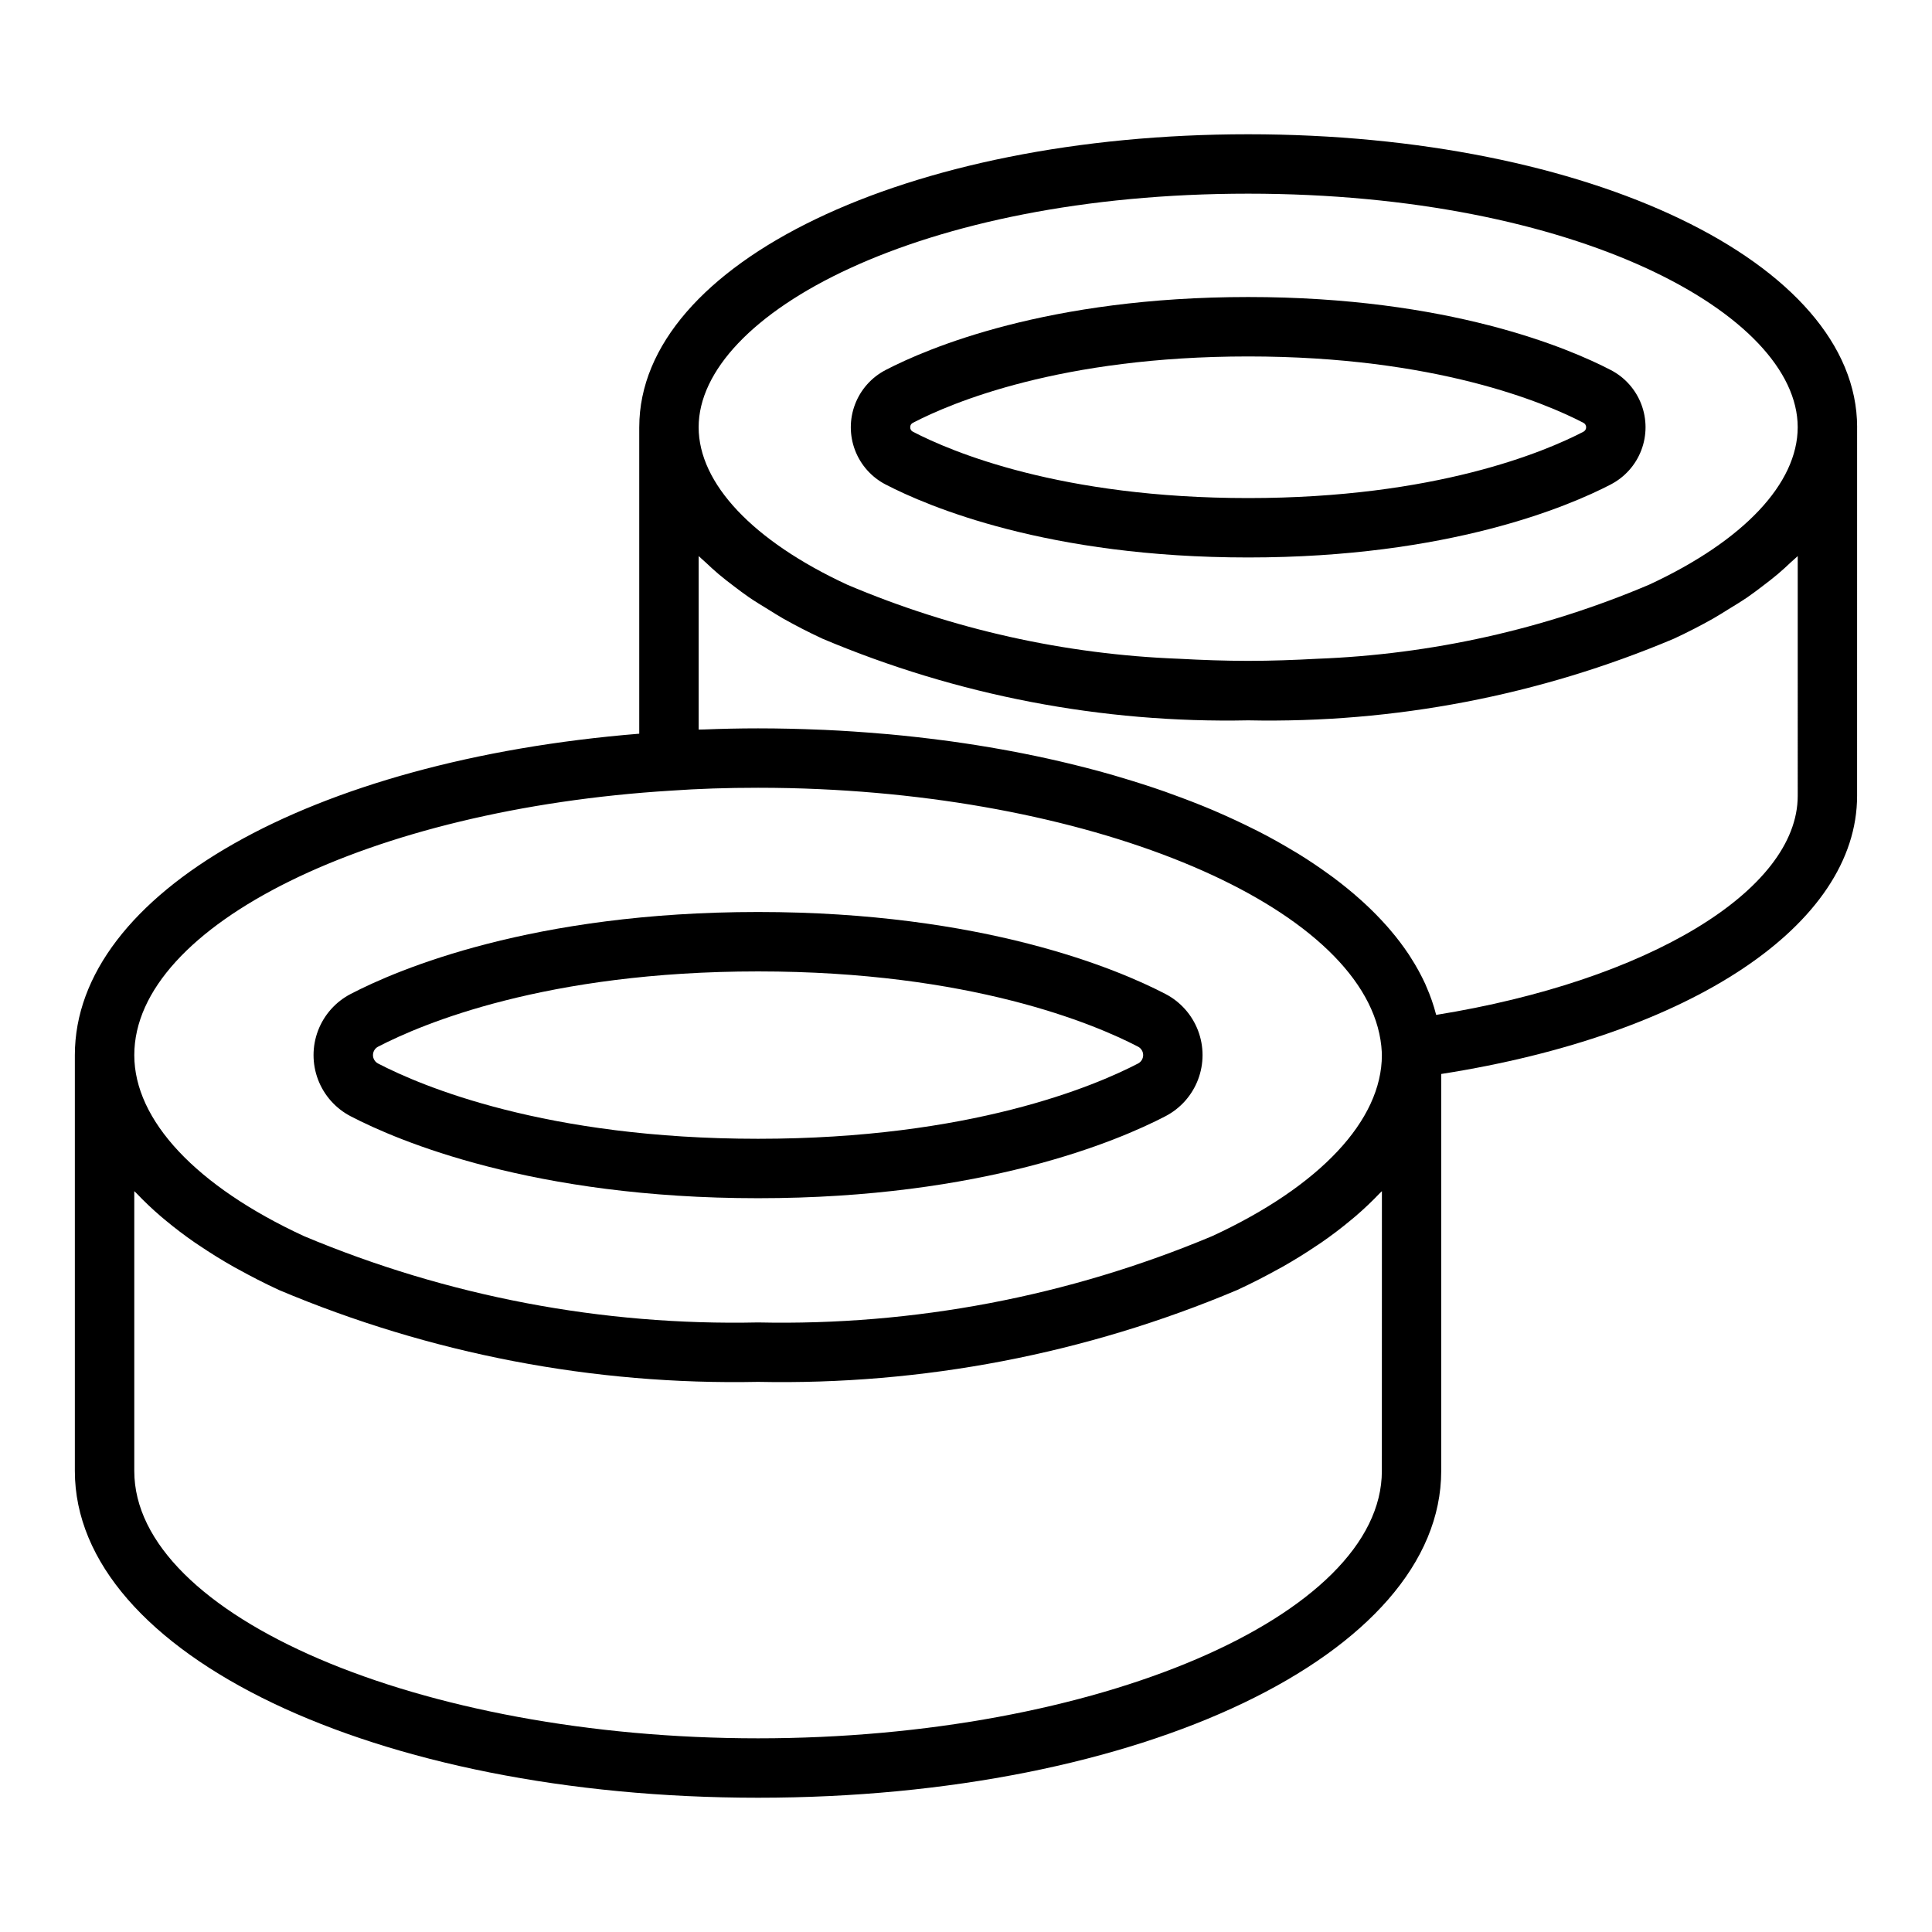
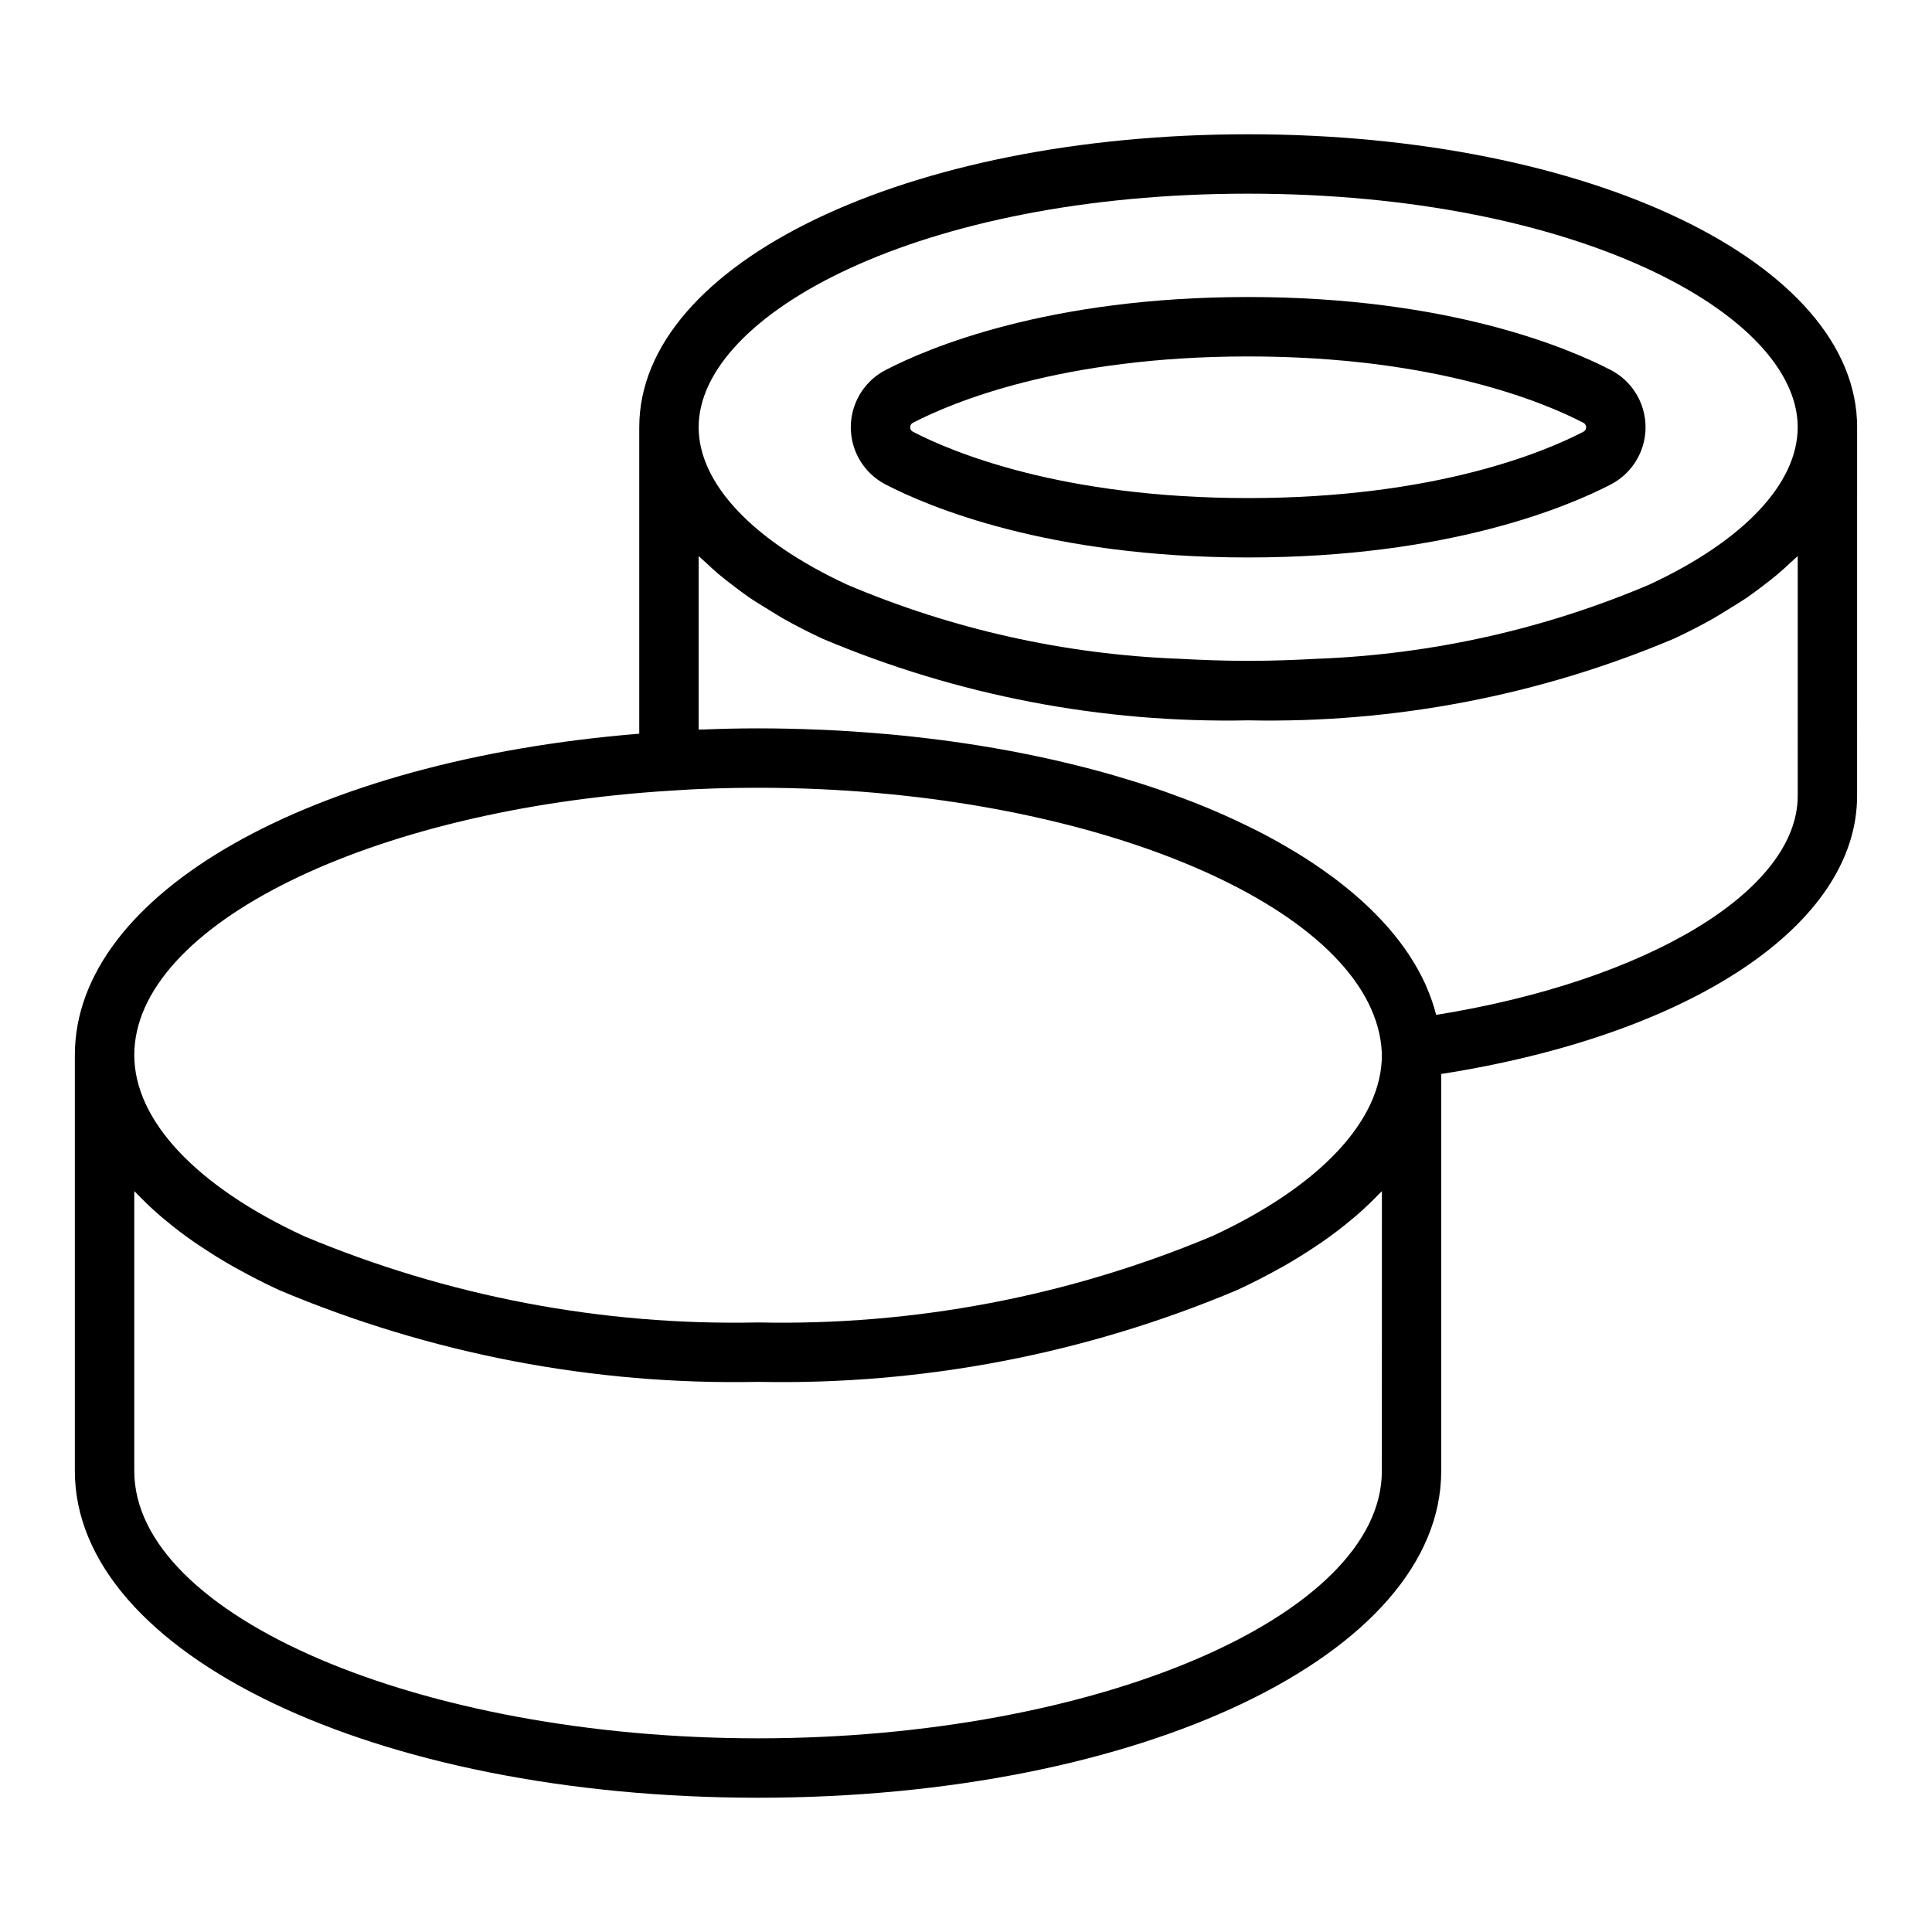
<svg xmlns="http://www.w3.org/2000/svg" fill="#000000" width="800px" height="800px" version="1.1" viewBox="144 144 512 512">
  <g>
-     <path d="m452.84 407.4c-12.562-6.527-48.23-21.711-107.95-21.711-59.711 0-95.383 15.184-107.95 21.719-3.977 2.066-7.055 5.519-8.652 9.707-1.594 4.188-1.594 8.816 0 13.004 1.598 4.188 4.676 7.644 8.652 9.707 12.562 6.527 48.23 21.711 107.95 21.711 59.711 0 95.383-15.184 107.95-21.719 3.977-2.062 7.055-5.519 8.652-9.707 1.594-4.188 1.594-8.816 0-13.004-1.598-4.188-4.676-7.641-8.652-9.707zm-7.258 18.449c-11.539 5.996-44.445 19.941-100.69 19.941-56.242 0-89.148-13.945-100.68-19.934-0.84-0.43-1.371-1.293-1.371-2.238 0-0.945 0.527-1.812 1.367-2.242 11.539-5.996 44.445-19.941 100.69-19.941 56.242 0 89.148 13.945 100.68 19.934 0.84 0.43 1.371 1.293 1.371 2.238 0 0.945-0.527 1.812-1.367 2.242z" />
    <path d="m636.16 257.18c-0.055-43.52-70.918-77.598-161.38-77.598s-161.32 34.078-161.37 77.598l-0.004 0.02v81.238c-87.074 7.062-149.57 42.273-149.57 85.176v110.21c0 48.555 79.531 86.594 181.05 86.594 101.53 0 181.05-38.039 181.05-86.594l0.004-105.21c66.18-10.355 110.21-39.516 110.21-73.73l0.004-97.688zm-161.38-61.855c87.105 0 145.62 31.996 145.63 61.891-0.008 14.918-14.355 30.125-39.371 41.73-27.891 11.84-57.711 18.496-87.992 19.637-6.019 0.328-12.098 0.551-18.27 0.551s-12.246-0.223-18.27-0.551h0.004c-30.281-1.141-60.102-7.797-87.996-19.637-25.012-11.605-39.359-26.816-39.367-41.73 0.016-29.895 58.527-61.891 145.63-61.891zm35.426 338.5c0 38.406-75.703 70.848-165.31 70.848s-165.31-32.441-165.31-70.848v-74.156c0.164 0.176 0.371 0.336 0.535 0.508 2.074 2.18 4.254 4.254 6.539 6.211 0.375 0.324 0.766 0.641 1.152 0.961 2.441 2.027 5.031 4.016 7.82 5.938 0.387 0.27 0.801 0.531 1.195 0.797 2.906 1.957 5.961 3.867 9.227 5.707 0.301 0.172 0.629 0.332 0.934 0.504 3.465 1.922 7.086 3.785 10.934 5.566h-0.004c40.148 16.941 83.414 25.238 126.98 24.348 43.566 0.891 86.828-7.406 126.98-24.348 3.852-1.781 7.477-3.648 10.941-5.57 0.301-0.168 0.621-0.328 0.922-0.496 3.269-1.844 6.328-3.754 9.234-5.715 0.395-0.266 0.801-0.523 1.188-0.789 2.789-1.926 5.383-3.91 7.82-5.938 0.387-0.324 0.781-0.645 1.16-0.969v0.004c2.281-1.953 4.461-4.023 6.535-6.199 0.168-0.176 0.379-0.34 0.543-0.516zm-44.949-62.246c-38.074 15.98-79.082 23.777-120.36 22.883-41.281 0.895-82.289-6.902-120.36-22.883-28.566-13.223-44.949-30.695-44.949-47.965 0-34.395 62.453-65.176 142.25-70.086 7.269-0.508 14.812-0.762 23.059-0.762 5.484 0 10.918 0.121 16.297 0.367 80.637 3.637 147.25 33.852 149 69.758l0.016 0.723c0 17.27-16.383 34.742-44.949 47.965zm155.16-116.69c0 25.176-39.844 49.055-95.816 58.07l-0.016-0.051c-0.656-2.559-1.527-5.059-2.598-7.477-0.098-0.223-0.176-0.449-0.277-0.668-1.102-2.394-2.371-4.707-3.797-6.922-0.195-0.305-0.375-0.609-0.574-0.91-1.508-2.258-3.152-4.422-4.922-6.484-0.285-0.332-0.562-0.664-0.855-0.996h-0.004c-1.898-2.137-3.902-4.18-6.008-6.113-0.355-0.328-0.719-0.652-1.082-0.98-2.215-1.98-4.582-3.91-7.102-5.793-0.395-0.293-0.797-0.578-1.195-0.867-2.606-1.891-5.34-3.738-8.242-5.519-0.363-0.223-0.742-0.438-1.109-0.656-3.027-1.82-6.176-3.594-9.496-5.285-0.242-0.125-0.5-0.242-0.746-0.367-3.438-1.73-7.016-3.394-10.734-4.992l-0.27-0.121c-3.731-1.586-7.629-3.082-11.629-4.516-0.371-0.133-0.73-0.273-1.102-0.406-3.867-1.363-7.871-2.641-11.977-3.856-0.551-0.164-1.09-0.332-1.645-0.492-4.035-1.168-8.188-2.25-12.422-3.266-0.672-0.16-1.34-0.324-2.019-0.48-4.223-0.98-8.539-1.883-12.945-2.707-0.73-0.137-1.461-0.27-2.195-0.402-4.441-0.801-8.965-1.52-13.57-2.16-0.719-0.098-1.441-0.191-2.164-0.285-4.699-0.617-9.469-1.152-14.312-1.598-0.613-0.055-1.234-0.102-1.852-0.152-5.012-0.43-10.082-0.777-15.234-1.012-0.398-0.016-0.805-0.023-1.207-0.043-5.402-0.227-10.867-0.359-16.402-0.359-4.992 0-9.699 0.113-14.285 0.293-0.473 0.02-0.992 0.012-1.461 0.031v-45.984c0.559 0.562 1.238 1.094 1.824 1.652 1.117 1.059 2.258 2.109 3.477 3.144 1.277 1.082 2.652 2.141 4.043 3.191 1.289 0.973 2.555 1.953 3.938 2.898 1.645 1.129 3.43 2.207 5.207 3.293 1.312 0.801 2.555 1.621 3.938 2.398 3.227 1.812 6.621 3.57 10.234 5.25l0.043 0.023 0.027 0.016h0.004c35.691 15.082 74.16 22.469 112.9 21.672 38.738 0.797 77.207-6.59 112.89-21.672l0.027-0.016 0.043-0.023c3.606-1.676 7-3.434 10.227-5.246 1.398-0.789 2.652-1.613 3.981-2.422 1.762-1.074 3.531-2.148 5.164-3.266 1.391-0.953 2.668-1.938 3.965-2.918 1.383-1.047 2.75-2.098 4.023-3.176 1.219-1.031 2.363-2.082 3.481-3.144 0.586-0.559 1.27-1.09 1.828-1.652z" />
    <path d="m378.69 272.39c11.195 5.812 42.977 19.344 96.09 19.344s84.895-13.531 96.098-19.348v-0.004c3.719-1.934 6.602-5.164 8.09-9.082 1.492-3.914 1.492-8.242 0-12.16s-4.371-7.148-8.094-9.078c-11.191-5.812-42.965-19.348-96.094-19.348s-84.902 13.539-96.09 19.348v0.004c-3.719 1.93-6.602 5.164-8.094 9.082-1.496 3.918-1.496 8.246 0 12.164 1.492 3.918 4.375 7.148 8.094 9.082zm7.262-16.352c10.168-5.289 39.172-17.578 88.828-17.578s78.664 12.293 88.832 17.582h0.004c0.445 0.227 0.73 0.684 0.73 1.188 0 0.5-0.285 0.961-0.73 1.188-10.172 5.289-39.191 17.574-88.832 17.574s-78.664-12.285-88.824-17.566h-0.004c-0.465-0.215-0.758-0.688-0.738-1.199-0.023-0.512 0.27-0.98 0.734-1.188z" />
  </g>
</svg>